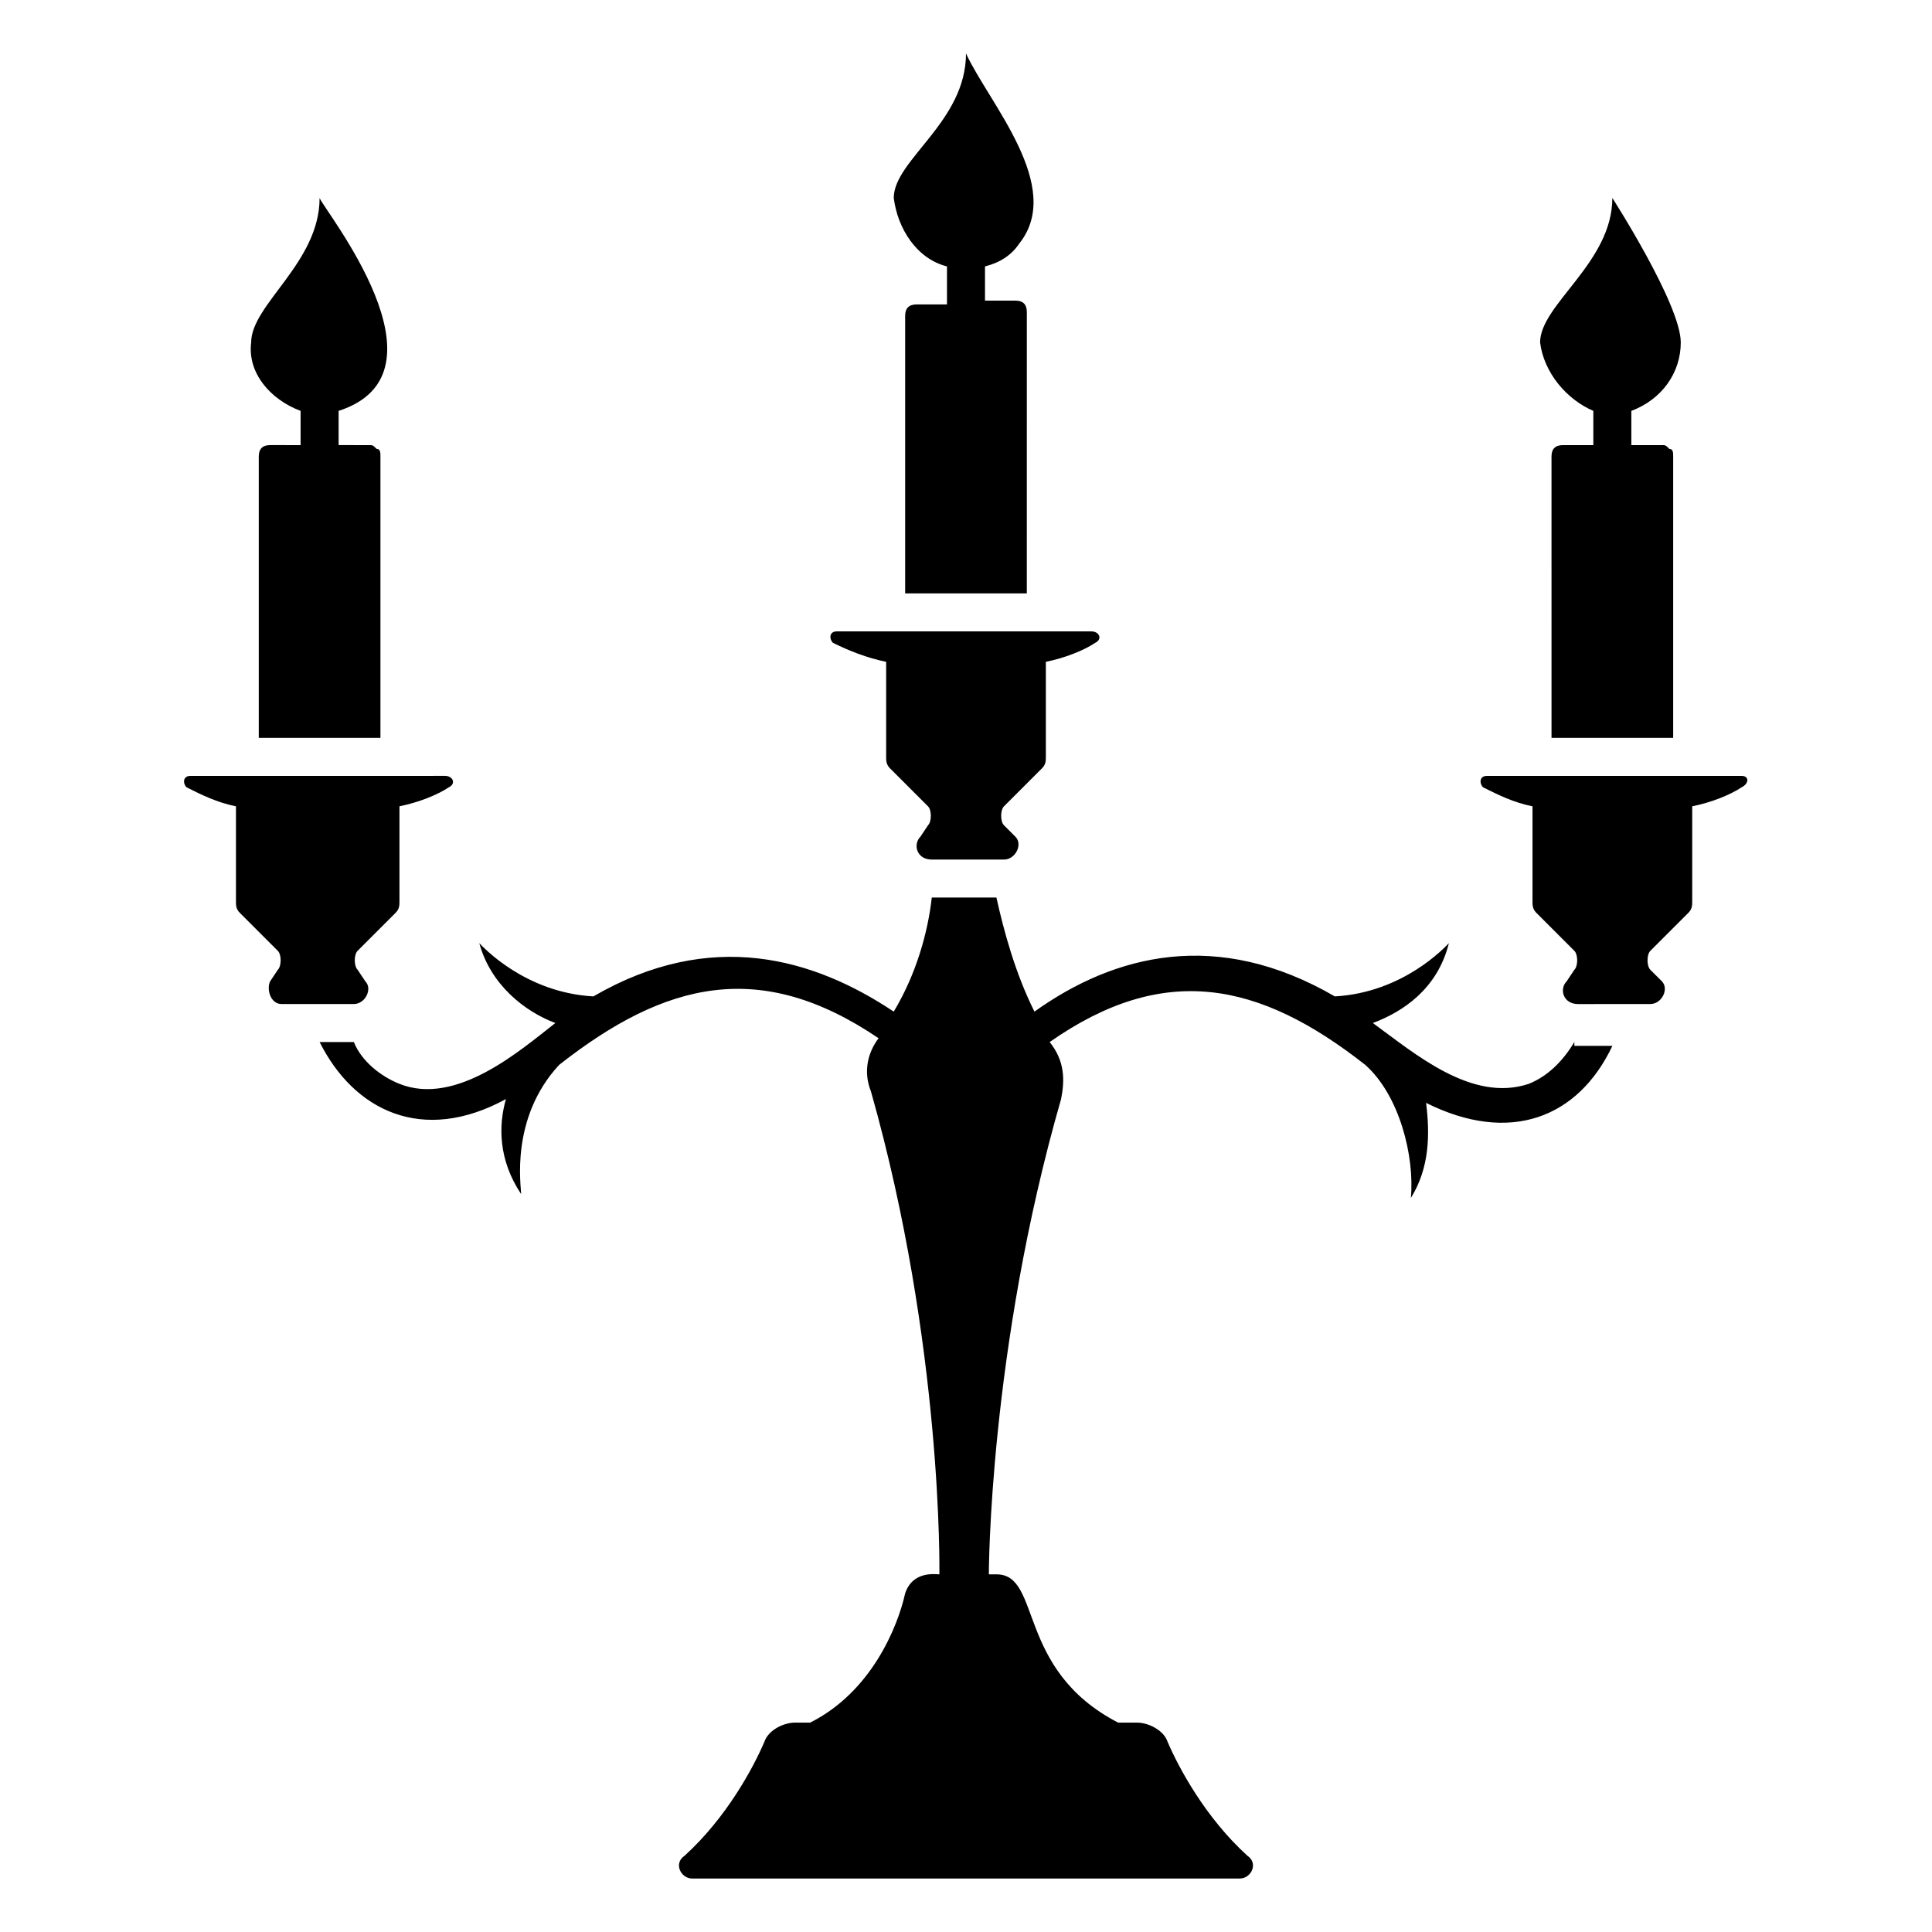
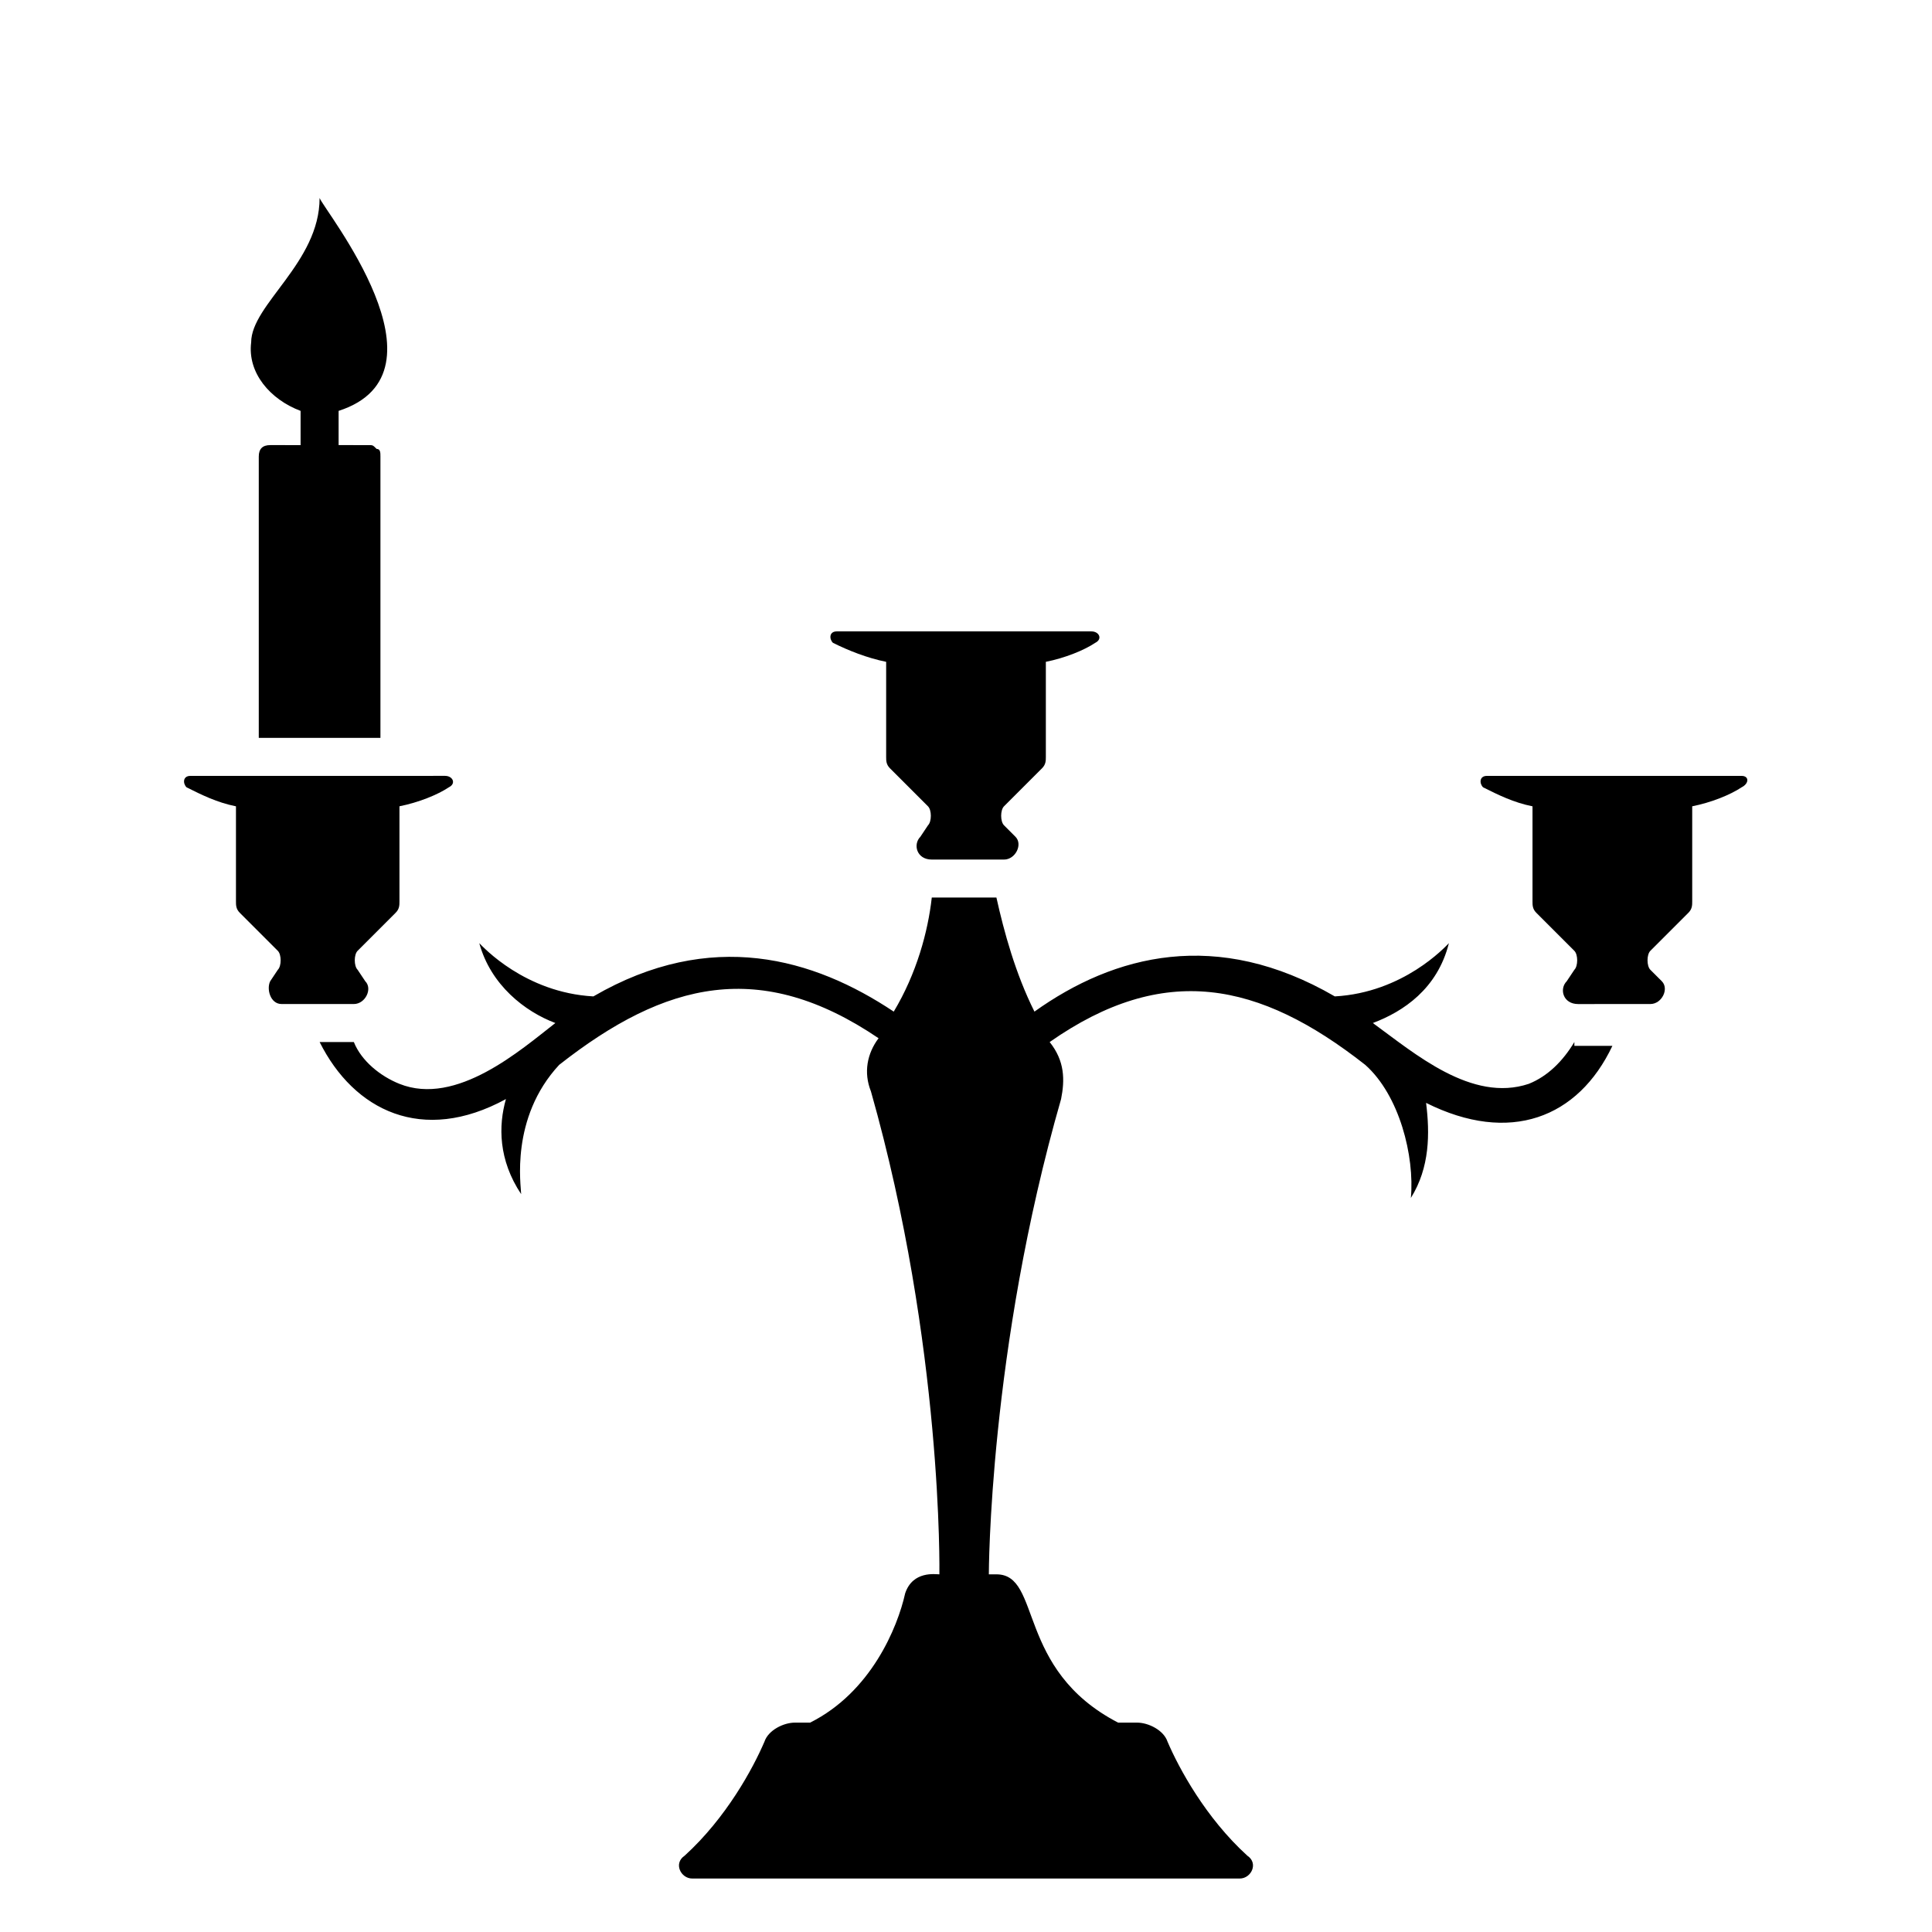
<svg xmlns="http://www.w3.org/2000/svg" fill="#000000" width="800px" height="800px" version="1.1" viewBox="144 144 512 512">
  <g>
-     <path d="m566.25 252.89v9.07h-8.062c-2.016 0-3.023 1.008-3.023 3.023l0.004 74.562h32.242v-74.562c0-1.008 0-2.016-1.008-2.016-1.008-1.008-1.008-1.008-2.016-1.008h-8.062v-9.07c8.062-3.023 13.098-10.078 13.098-18.137 0-10.078-18.137-38.289-18.137-38.289 0 17.129-19.145 28.215-19.145 38.289 1.012 8.059 7.059 15.113 14.109 18.137z" />
    <path d="m223.66 252.89v9.07l-8.059-0.004c-2.016 0-3.023 1.008-3.023 3.023v74.566h32.242v-74.562c0-1.008 0-2.016-1.008-2.016-1.008-1.008-1.008-1.008-2.016-1.008l-8.059-0.004v-9.07c31.234-10.074-4.031-53.402-5.039-56.422 0 17.129-18.137 28.215-18.137 38.289-1.008 8.059 5.039 15.113 13.098 18.137z" />
-     <path d="m394.96 214.6v10.078h-8.062c-2.016 0-3.023 1.008-3.023 3.023v73.555h32.242l0.004-74.566c0-2.016-1.008-3.023-3.023-3.023h-8.062v-9.066c4.031-1.008 7.055-3.023 9.07-6.047 12.09-15.113-8.062-37.281-14.105-50.383 0 18.137-19.145 28.215-19.145 38.289 1.008 8.062 6.043 16.125 14.105 18.141z" />
    <path d="m561.22 420.15c-3.023 5.039-7.055 9.07-12.09 11.082-15.113 5.039-30.23-8.062-41.312-16.121 8.062-3.023 17.129-9.07 20.152-21.16-1.008 1.008-12.09 13.098-30.23 14.105-31.234-18.137-58.441-11.082-79.602 4.031-5.039-10.078-8.062-21.16-10.078-30.23h-17.129c-1.008 9.07-4.031 20.152-10.078 30.23-21.16-14.105-48.367-22.168-79.602-4.031-18.137-1.008-29.223-13.098-30.23-14.105 3.023 11.082 12.09 18.137 20.152 21.16-9.07 7.055-26.199 22.168-41.312 16.121-5.039-2.016-10.078-6.047-12.09-11.082h-1.008-8.059c9.07 18.137 27.207 27.207 49.375 15.113-2.016 7.055-2.016 16.121 4.031 25.191 0-2.016-3.023-20.152 10.078-34.258 28.215-22.168 53.402-28.215 84.641-7.055-3.023 4.031-4.031 9.07-2.016 14.105 19.141 67.512 18.133 127.97 18.133 127.97-1.008 0-7.055-1.008-9.07 5.039-2.016 9.07-9.07 26.199-25.191 34.258h-4.031c-3.023 0-7.055 2.016-8.062 5.039-3.023 7.055-10.078 20.152-21.16 30.23-3.023 2.016-1.008 6.047 2.016 6.047h145.1c3.023 0 5.039-4.031 2.016-6.047-11.082-10.078-18.137-23.176-21.16-30.23-1.008-3.023-5.039-5.039-8.062-5.039h-5.031c-27.207-14.105-20.152-39.297-32.242-39.297h-2.016s0-59.449 19.145-125.95c1.008-5.039 1.008-10.078-3.023-15.113 30.23-21.16 55.418-16.121 83.633 6.047 9.07 8.062 13.098 24.184 12.09 35.266 5.039-8.062 5.039-17.129 4.031-25.191 22.168 11.082 40.305 4.031 49.375-15.113h-10.078v-1.008z" />
    <path d="m605.55 349.62h-67.512c-2.016 0-2.016 2.016-1.008 3.023 4.031 2.016 8.062 4.031 13.098 5.039v25.191c0 1.008 0 2.016 1.008 3.023l10.078 10.078c1.008 1.008 1.008 4.031 0 5.039l-2.016 3.023c-2.016 2.016-1.008 6.047 3.023 6.047l19.145-0.008c3.023 0 5.039-4.031 3.023-6.047l-3.023-3.019c-1.008-1.008-1.008-4.031 0-5.039l10.078-10.078c1.008-1.008 1.008-2.016 1.008-3.023v-25.191c5.039-1.008 10.078-3.023 13.098-5.039 2.012-1.004 2.012-3.019 0-3.019z" />
    <path d="m240.79 404.03-2.016-3.023c-1.008-1.008-1.008-4.031 0-5.039l10.078-10.078c1.008-1.008 1.008-2.016 1.008-3.023v-25.191c5.039-1.008 10.078-3.023 13.098-5.039 2.016-1.008 1.008-3.023-1.008-3.023l-67.508 0.008c-2.016 0-2.016 2.016-1.008 3.023 4.031 2.016 8.062 4.031 13.098 5.039v25.191c0 1.008 0 2.016 1.008 3.023l10.078 10.078c1.008 1.008 1.008 4.031 0 5.039l-2.016 3.023c-1.008 2.008 0 6.039 3.023 6.039h19.145c3.019 0 5.035-4.031 3.019-6.047z" />
    <path d="m378.84 319.39v25.191c0 1.008 0 2.016 1.008 3.023l10.078 10.078c1.008 1.008 1.008 4.031 0 5.039l-2.016 3.023c-2.016 2.016-1.008 6.047 3.023 6.047h19.145c3.023 0 5.039-4.031 3.023-6.047l-3.027-3.031c-1.008-1.008-1.008-4.031 0-5.039l10.078-10.078c1.008-1.008 1.008-2.016 1.008-3.023v-25.184c5.039-1.008 10.078-3.023 13.098-5.039 2.016-1.008 1.008-3.023-1.008-3.023h-67.512c-2.016 0-2.016 2.016-1.008 3.023 4.031 2.016 9.07 4.031 14.109 5.039z" />
  </g>
</svg>